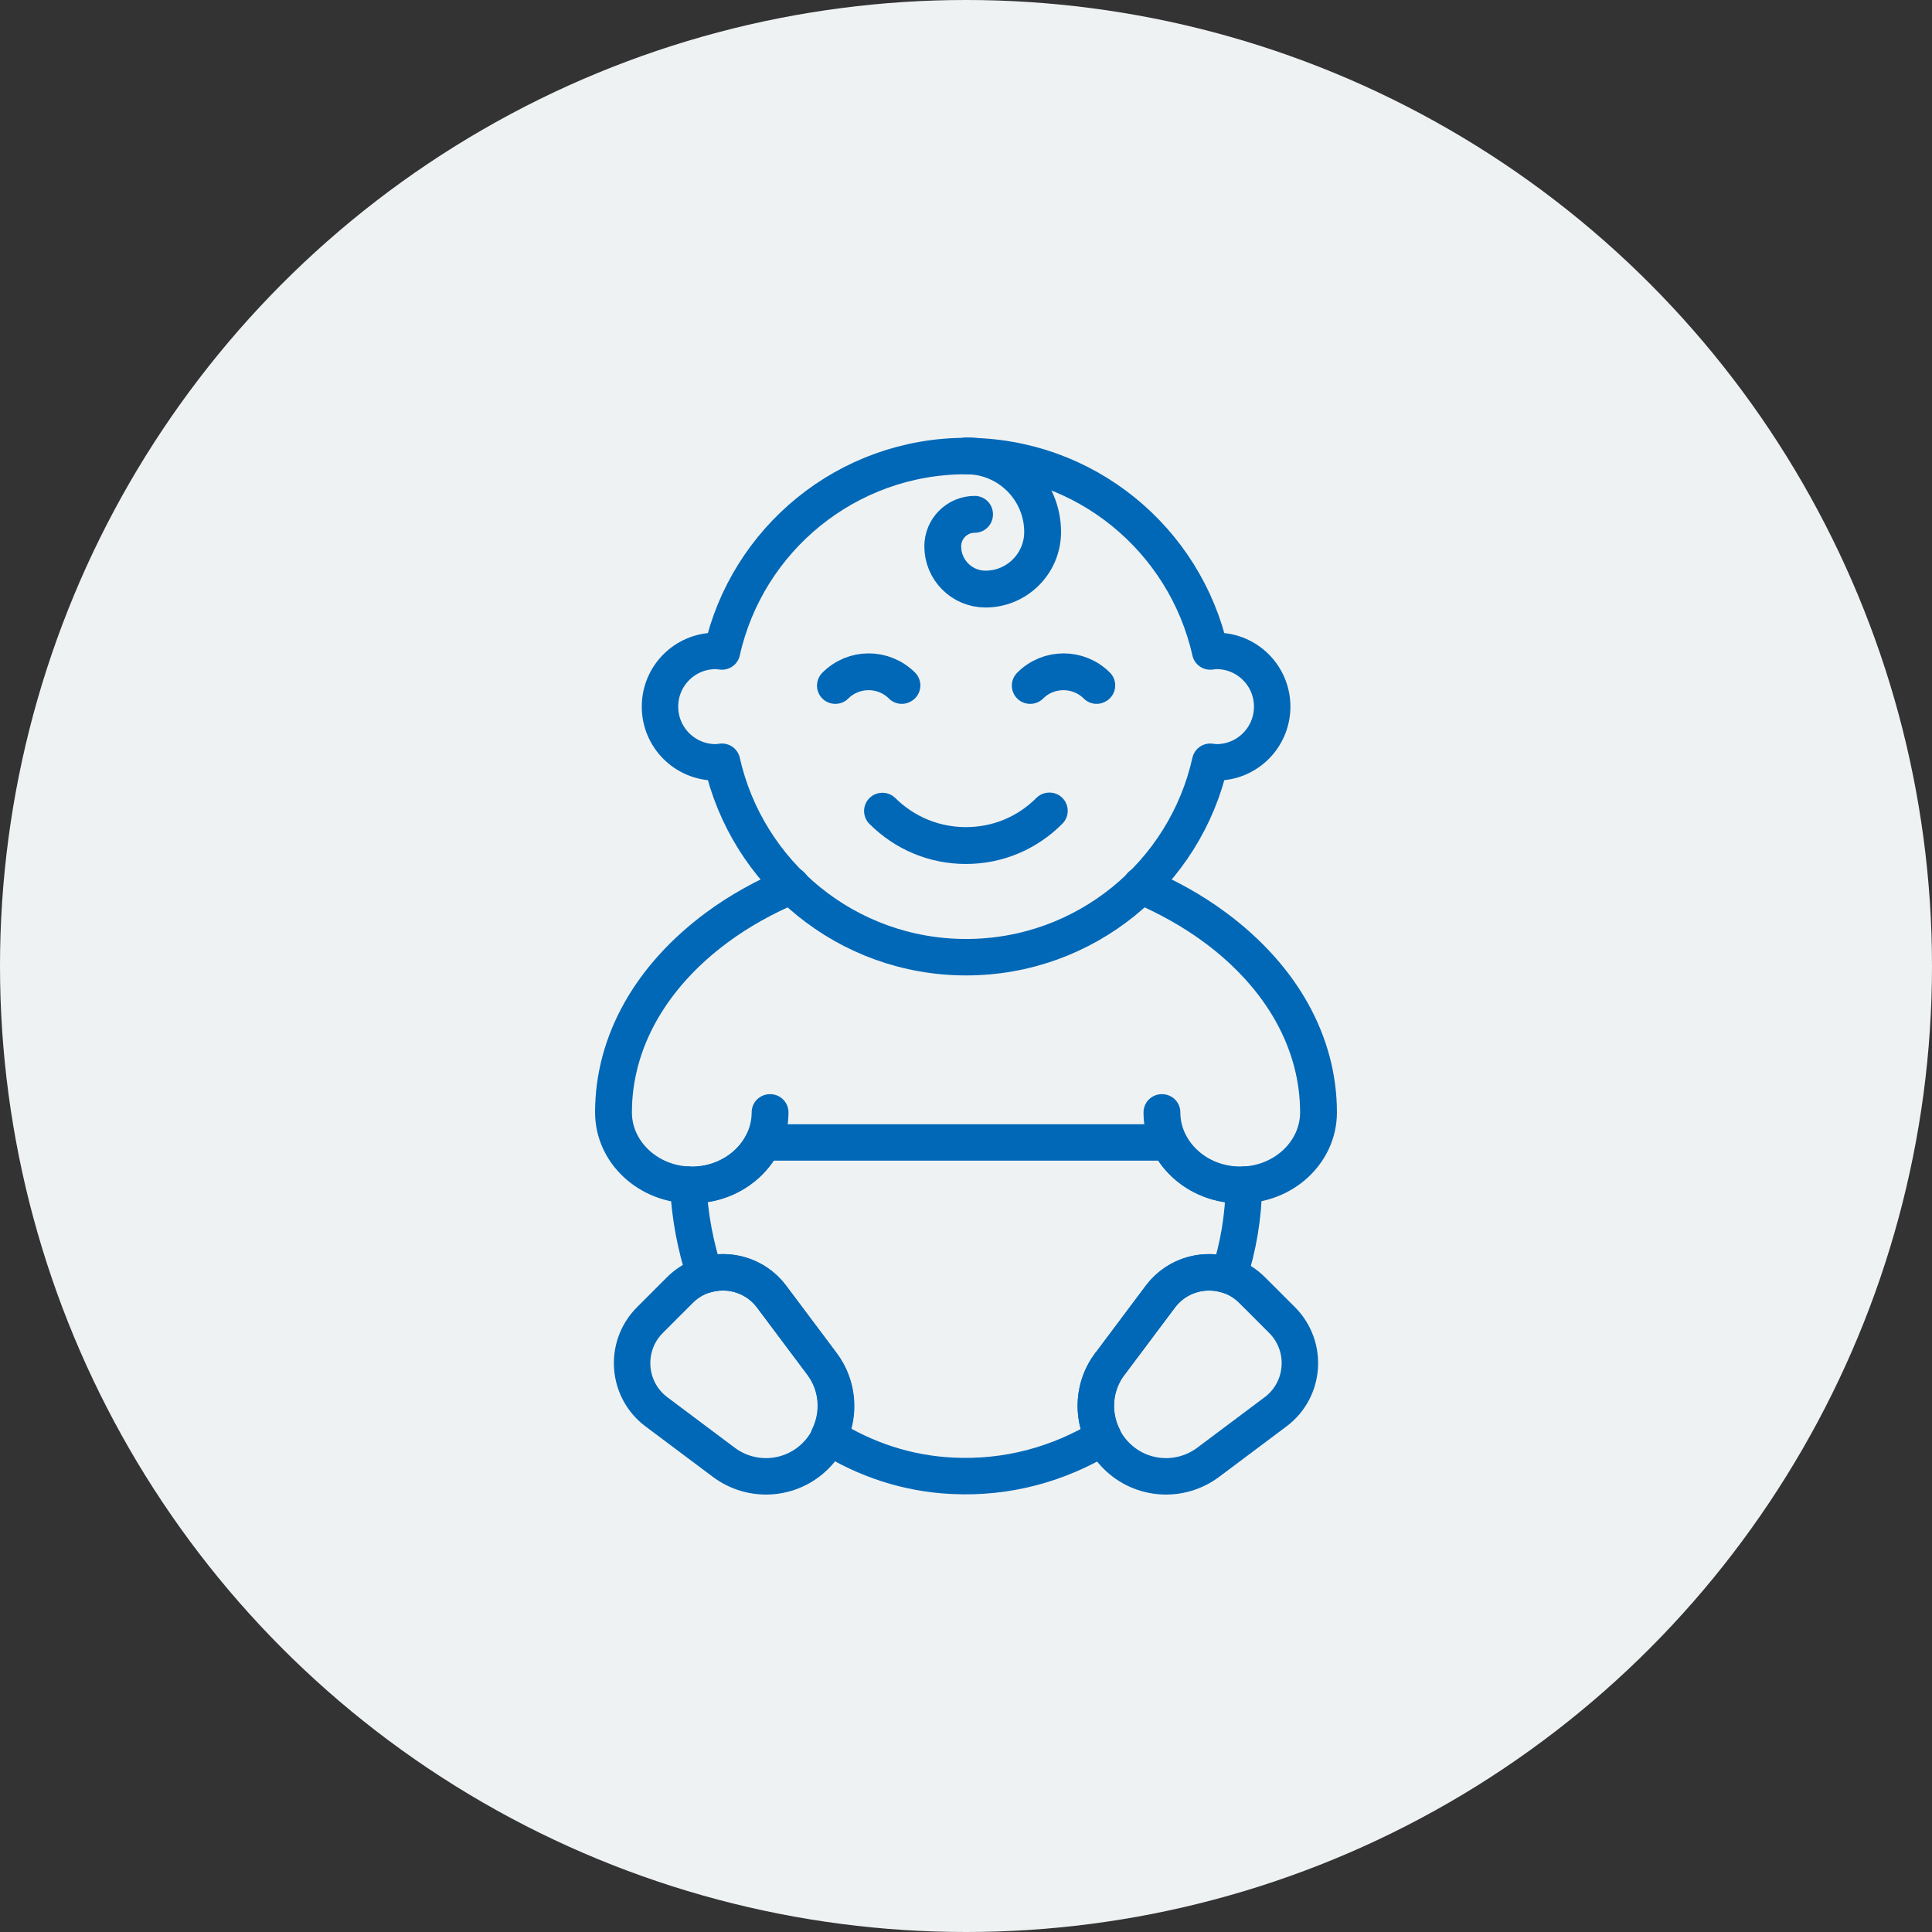
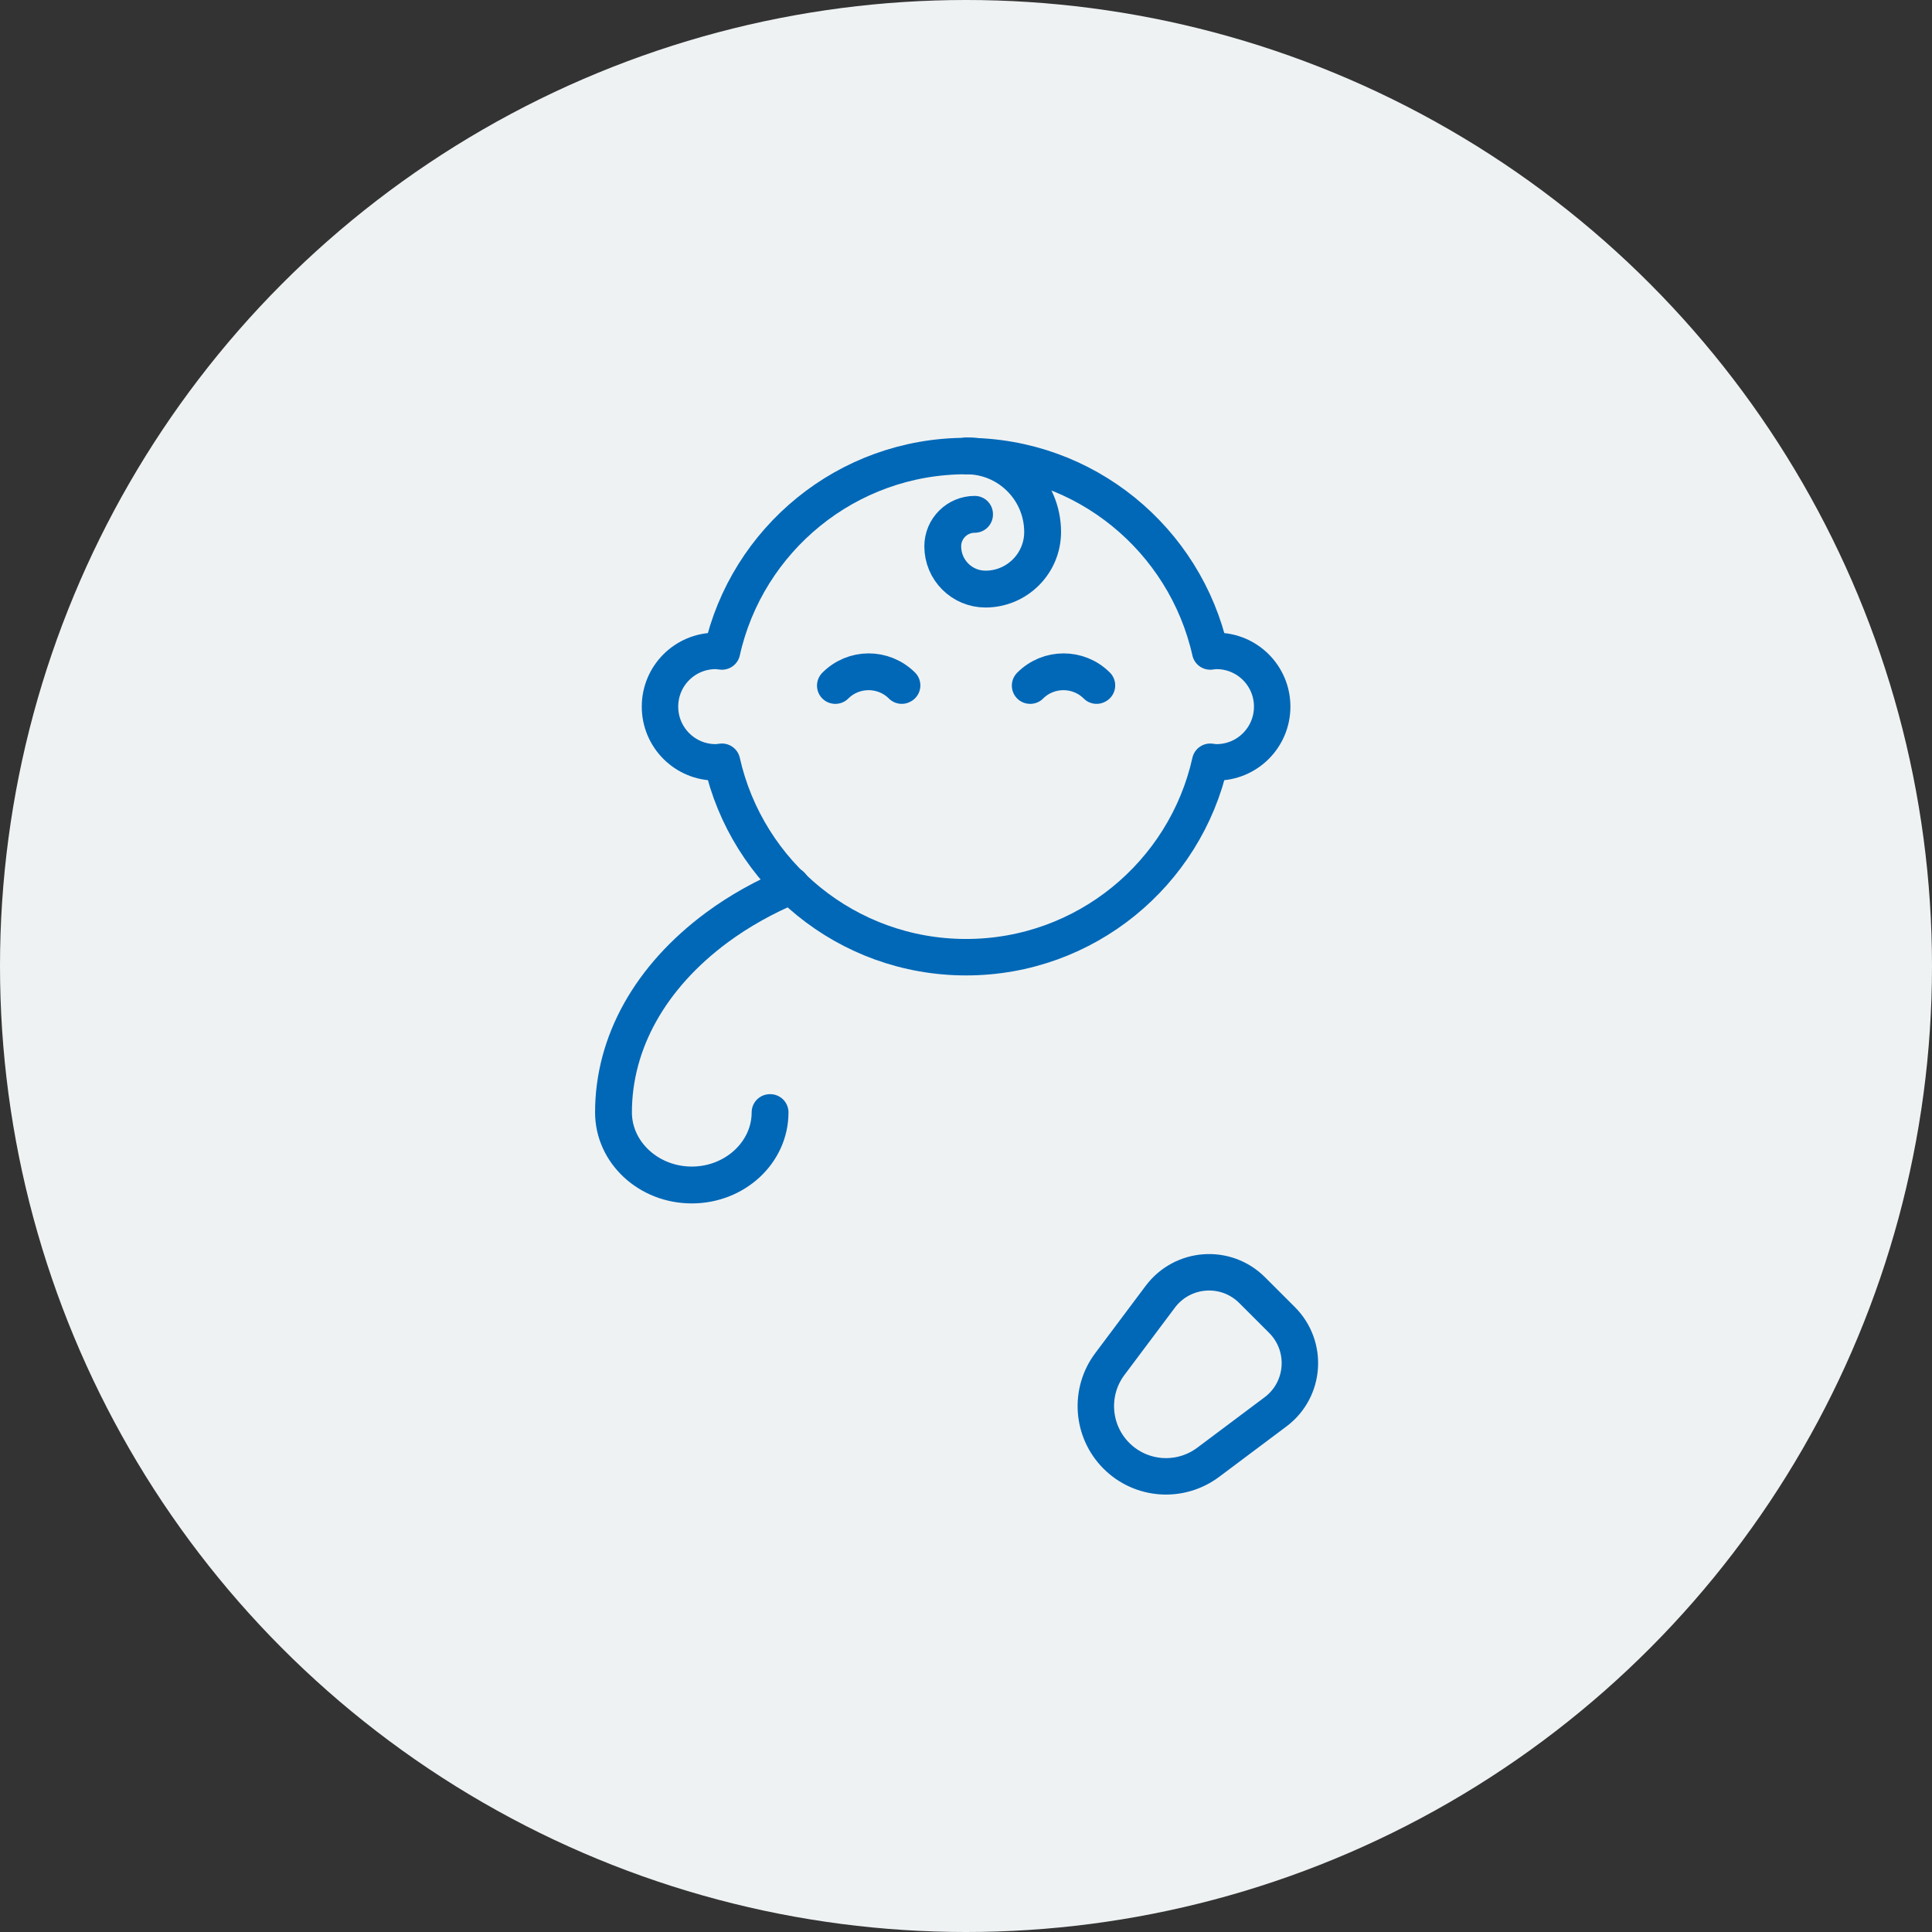
<svg xmlns="http://www.w3.org/2000/svg" width="106" height="106" viewBox="0 0 106 106" fill="none">
  <rect x="0" y="0" width="106" height="106" fill="#333333" stroke="none" />
  <circle cx="53" cy="53" r="53" fill="#EFF2F3" />
-   <path d="M44.748 79.872C43.392 81.229 41.249 81.379 39.71 80.228L36.017 77.461C34.392 76.244 34.219 73.865 35.662 72.422L37.298 70.786C38.741 69.344 41.109 69.516 42.337 71.141L45.103 74.834C46.255 76.363 46.105 78.516 44.748 79.872Z" stroke="#0068B7" stroke-width="2" stroke-linecap="round" stroke-linejoin="round" />
  <path d="M61.252 79.872C62.608 81.229 64.75 81.379 66.29 80.228L69.983 77.461C71.608 76.244 71.78 73.865 70.338 72.422L68.701 70.786C67.259 69.344 64.89 69.516 63.663 71.141L60.896 74.834C59.744 76.363 59.895 78.516 61.252 79.872Z" stroke="#0068B7" stroke-width="2" stroke-linecap="round" stroke-linejoin="round" />
-   <path d="M60.897 74.834L63.663 71.141C64.568 69.936 66.107 69.537 67.431 69.99C67.937 68.418 68.228 66.738 68.25 64.994C68.174 64.994 68.11 65.016 68.034 65.016C66.301 65.016 64.805 64.058 64.126 62.68H41.863C41.185 64.058 39.688 65.016 37.955 65.016C37.891 65.016 37.826 65.005 37.761 64.994C37.837 66.717 38.16 68.385 38.676 69.957C39.968 69.559 41.443 69.957 42.326 71.131L45.093 74.823C45.976 76.007 46.083 77.547 45.47 78.817C47.472 80.077 49.776 80.852 52.252 80.97C55.277 81.121 58.098 80.325 60.531 78.85C59.895 77.579 59.992 76.018 60.886 74.834H60.897Z" stroke="#0068B7" stroke-width="2" stroke-linecap="round" stroke-linejoin="round" />
  <path d="M66.742 35.712C66.624 35.712 66.516 35.733 66.398 35.744C65.02 29.608 59.551 25.021 53.005 25.021C46.46 25.021 40.98 29.608 39.613 35.744C39.494 35.733 39.387 35.712 39.268 35.712C37.578 35.712 36.211 37.079 36.211 38.769C36.211 40.459 37.578 41.827 39.268 41.827C39.387 41.827 39.494 41.805 39.613 41.794C40.991 47.931 46.46 52.517 53.005 52.517C59.551 52.517 65.03 47.931 66.398 41.794C66.516 41.805 66.624 41.827 66.742 41.827C68.432 41.827 69.799 40.459 69.799 38.769C69.799 37.079 68.432 35.712 66.742 35.712Z" stroke="#0068B7" stroke-width="2" stroke-linecap="round" stroke-linejoin="round" />
-   <path d="M52.995 46.402C51.261 46.402 49.636 45.723 48.408 44.496H48.419C49.636 45.702 51.261 46.38 52.995 46.38C54.728 46.38 56.343 45.713 57.57 44.485H57.581C56.353 45.723 54.728 46.402 52.995 46.402Z" stroke="#0068B7" stroke-width="2" stroke-linecap="round" stroke-linejoin="round" />
  <path d="M49.475 37.617C48.474 36.616 46.837 36.616 45.836 37.617H45.825C46.837 36.594 48.474 36.594 49.496 37.606H49.486L49.475 37.617Z" stroke="#0068B7" stroke-width="2" stroke-linecap="round" stroke-linejoin="round" />
  <path d="M60.165 37.617C59.163 36.616 57.527 36.616 56.526 37.617H56.515C57.527 36.594 59.174 36.594 60.186 37.606H60.175L60.165 37.617Z" stroke="#0068B7" stroke-width="2" stroke-linecap="round" stroke-linejoin="round" />
  <path d="M54.071 32.331C52.769 32.331 51.714 31.276 51.714 29.974C51.714 28.994 52.51 28.208 53.479 28.208V28.23C52.51 28.23 51.735 29.016 51.735 29.974C51.735 31.266 52.779 32.31 54.071 32.31C55.794 32.31 57.193 30.91 57.193 29.188C57.193 26.895 55.331 25.021 53.027 25.021V25C55.331 25 57.215 26.873 57.215 29.188C57.215 30.921 55.804 32.331 54.071 32.331Z" stroke="#0068B7" stroke-width="2" stroke-linecap="round" stroke-linejoin="round" />
  <path d="M39.322 50.88C35.662 53.593 33.649 57.199 33.649 61.032C33.649 63.239 35.576 65.026 37.955 65.026C40.334 65.026 42.261 63.239 42.261 61.032H42.24C42.24 63.217 40.313 65.004 37.955 65.004C35.597 65.004 33.67 63.217 33.67 61.032C33.67 57.21 35.684 53.604 39.333 50.901C40.571 49.986 41.949 49.222 43.424 48.598V48.576C41.938 49.201 40.56 49.965 39.322 50.88Z" stroke="#0068B7" stroke-width="2" stroke-linecap="round" stroke-linejoin="round" />
-   <path d="M66.678 50.88C65.451 49.965 64.073 49.201 62.598 48.576V48.598C64.051 49.222 65.429 49.986 66.667 50.901C70.317 53.604 72.33 57.21 72.33 61.032C72.33 63.217 70.403 65.004 68.045 65.004C65.687 65.004 63.76 63.217 63.76 61.032H63.739C63.739 63.239 65.666 65.026 68.045 65.026C70.424 65.026 72.351 63.239 72.351 61.032C72.351 57.199 70.338 53.593 66.678 50.88Z" stroke="#0068B7" stroke-width="2" stroke-linecap="round" stroke-linejoin="round" />
</svg>